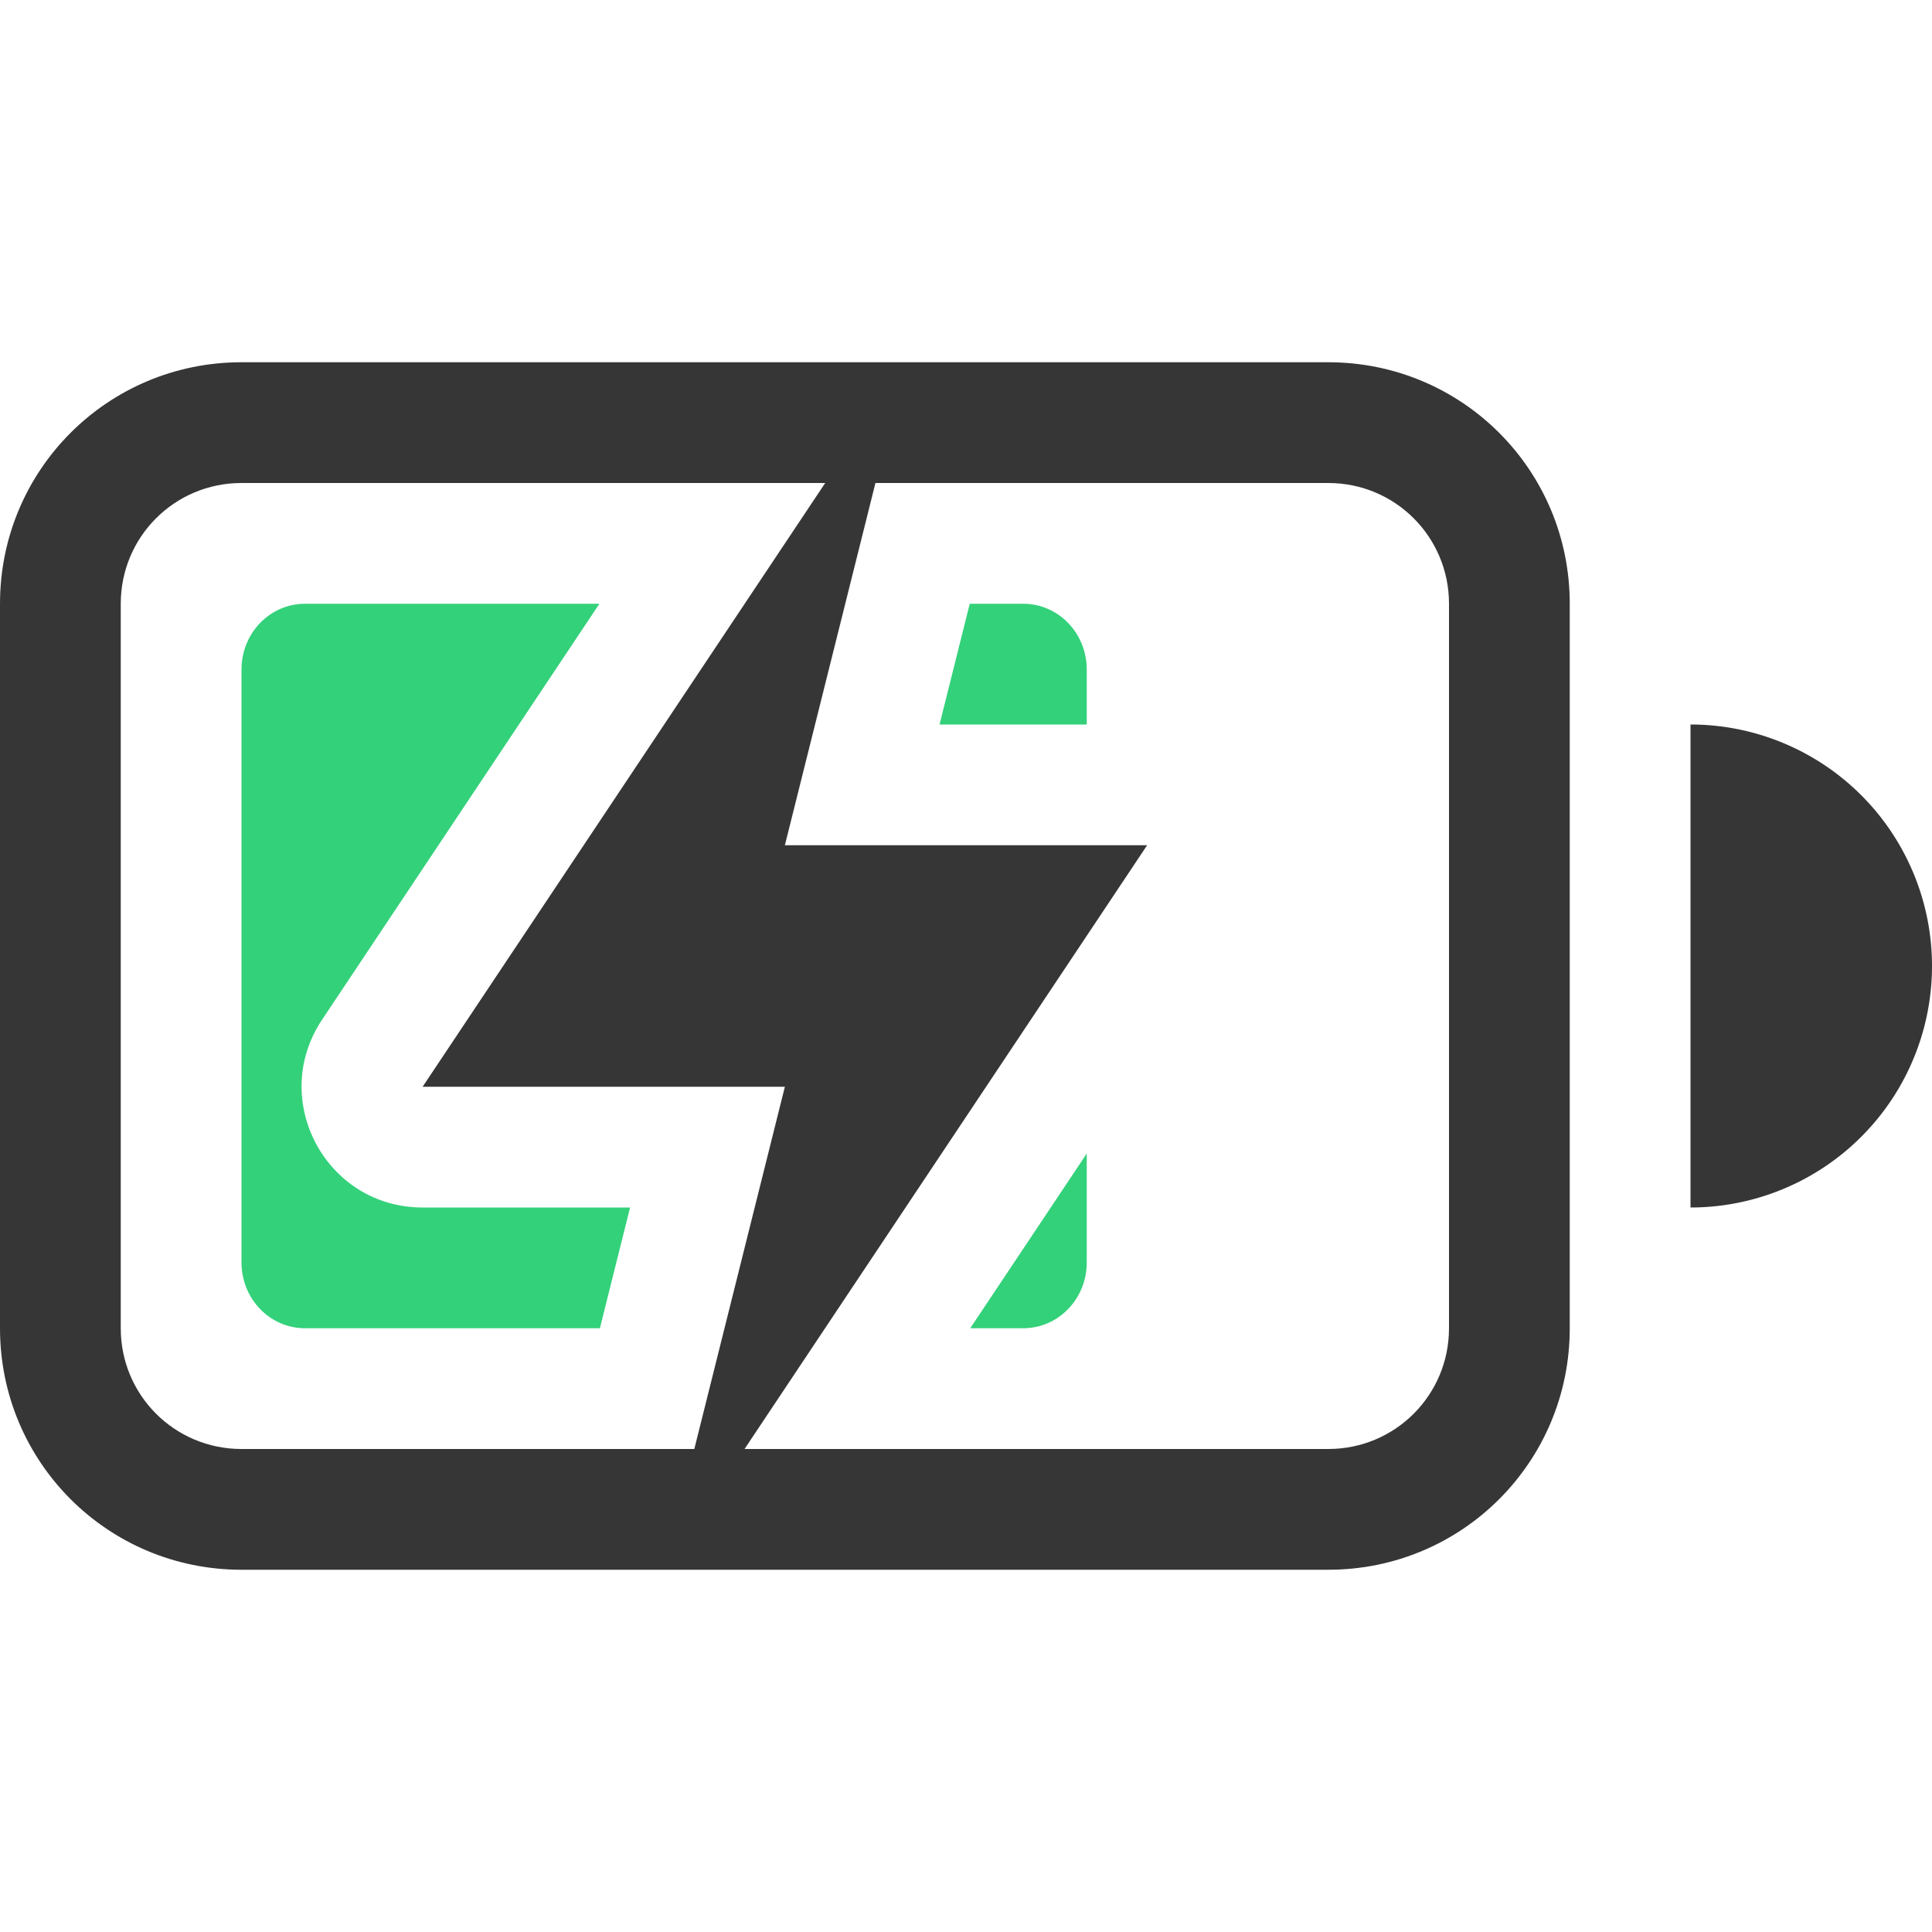
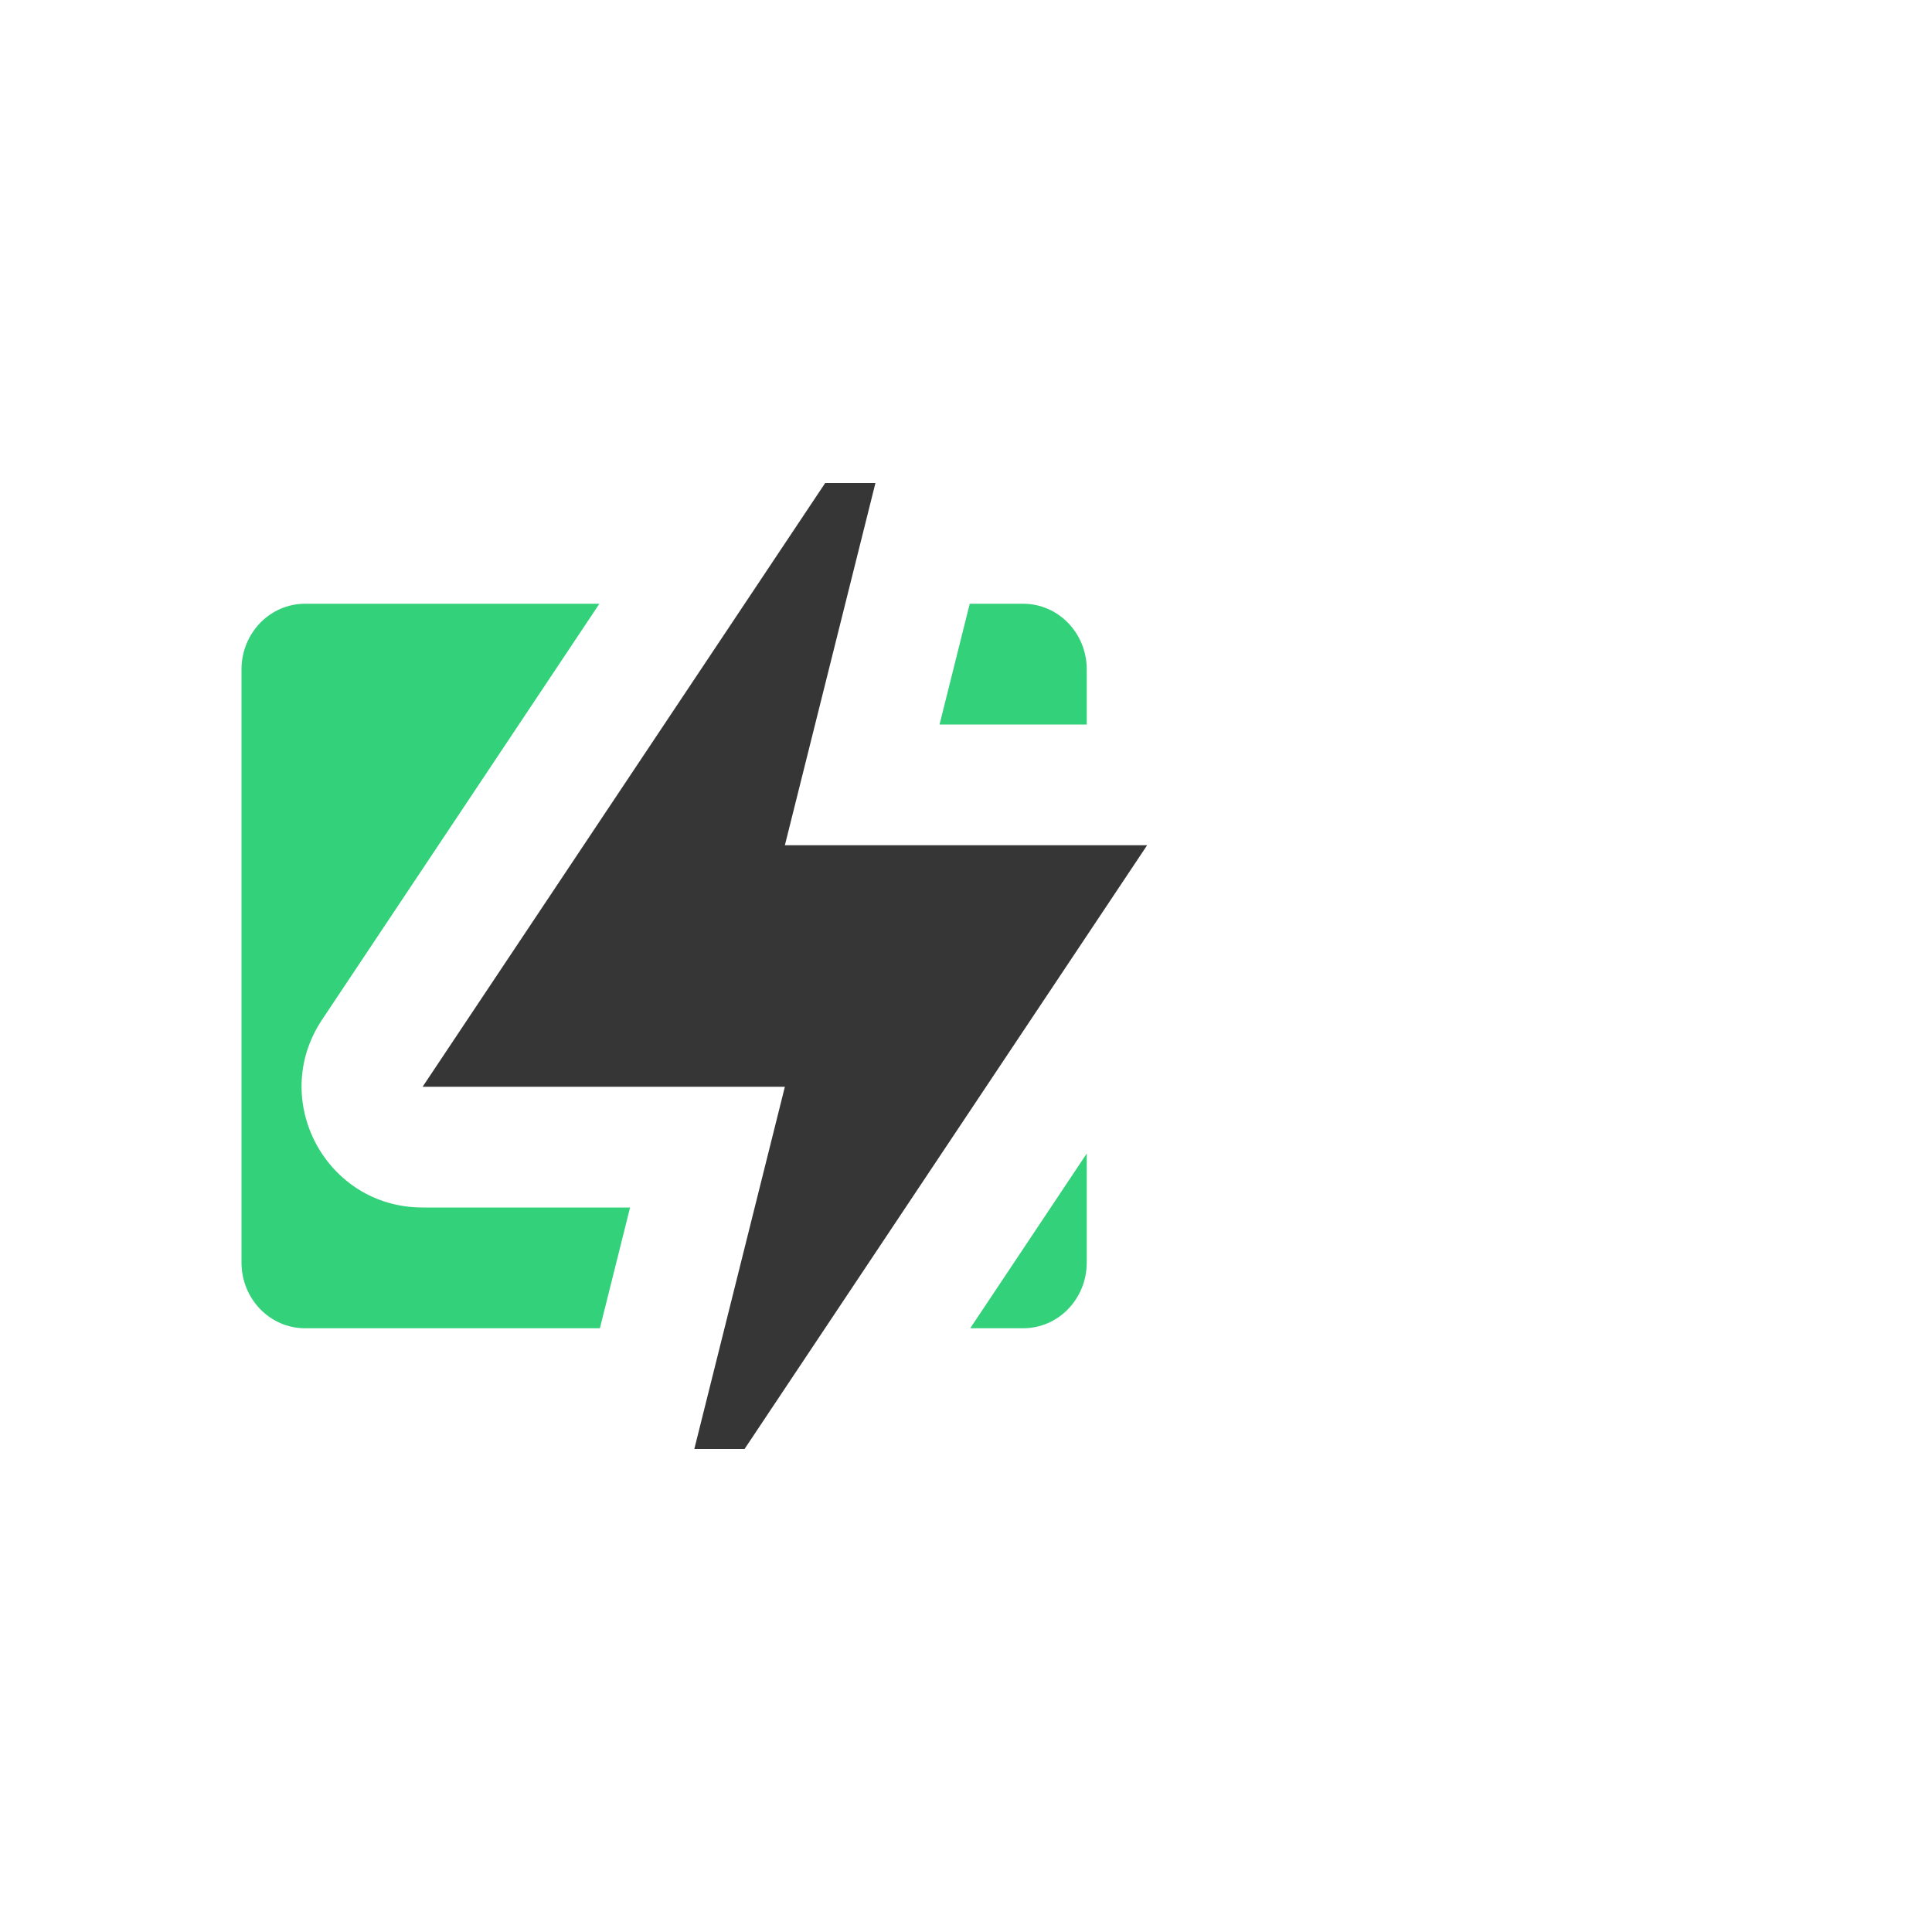
<svg xmlns="http://www.w3.org/2000/svg" width="16" height="16" version="1.1">
  <g fill="#363636">
    <path d="m6.834 4-3.334 5h3l-0.75 3h0.416l3.334-5h-3l0.75-3z" />
    <g>
-       <path d="m2 3c-1.108 0-2 0.892-2 2v6c0 1.108 0.892 2 2 2h9c1.108 0 2-0.892 2-2v-6c0-1.108-0.892-2-2-2zm0 1h9c0.554 0 1 0.446 1 1v6c0 0.554-0.446 1-1 1h-9c-0.554 0-1-0.446-1-1v-6c0-0.554 0.446-1 1-1z" />
      <path d="m2.527 5c-0.292 0-0.527 0.243-0.527 0.545v4.91c0 0.302 0.235 0.545 0.527 0.545h2.441l0.25-1h-1.719c-0.799-1.711e-4 -1.275-0.89-0.832-1.555l2.297-3.445h-2.438zm5.504 0-0.25 1h1.219v-0.455c0-0.302-0.235-0.545-0.527-0.545h-0.441zm0.969 4.553-0.965 1.447h0.438c0.292 0 0.527-0.243 0.527-0.545v-0.902z" class="success" fill="#33d17a" />
-       <path d="m14 6v4a2 2 0 0 0 2-2 2 2 0 0 0-2-2z" />
    </g>
  </g>
</svg>